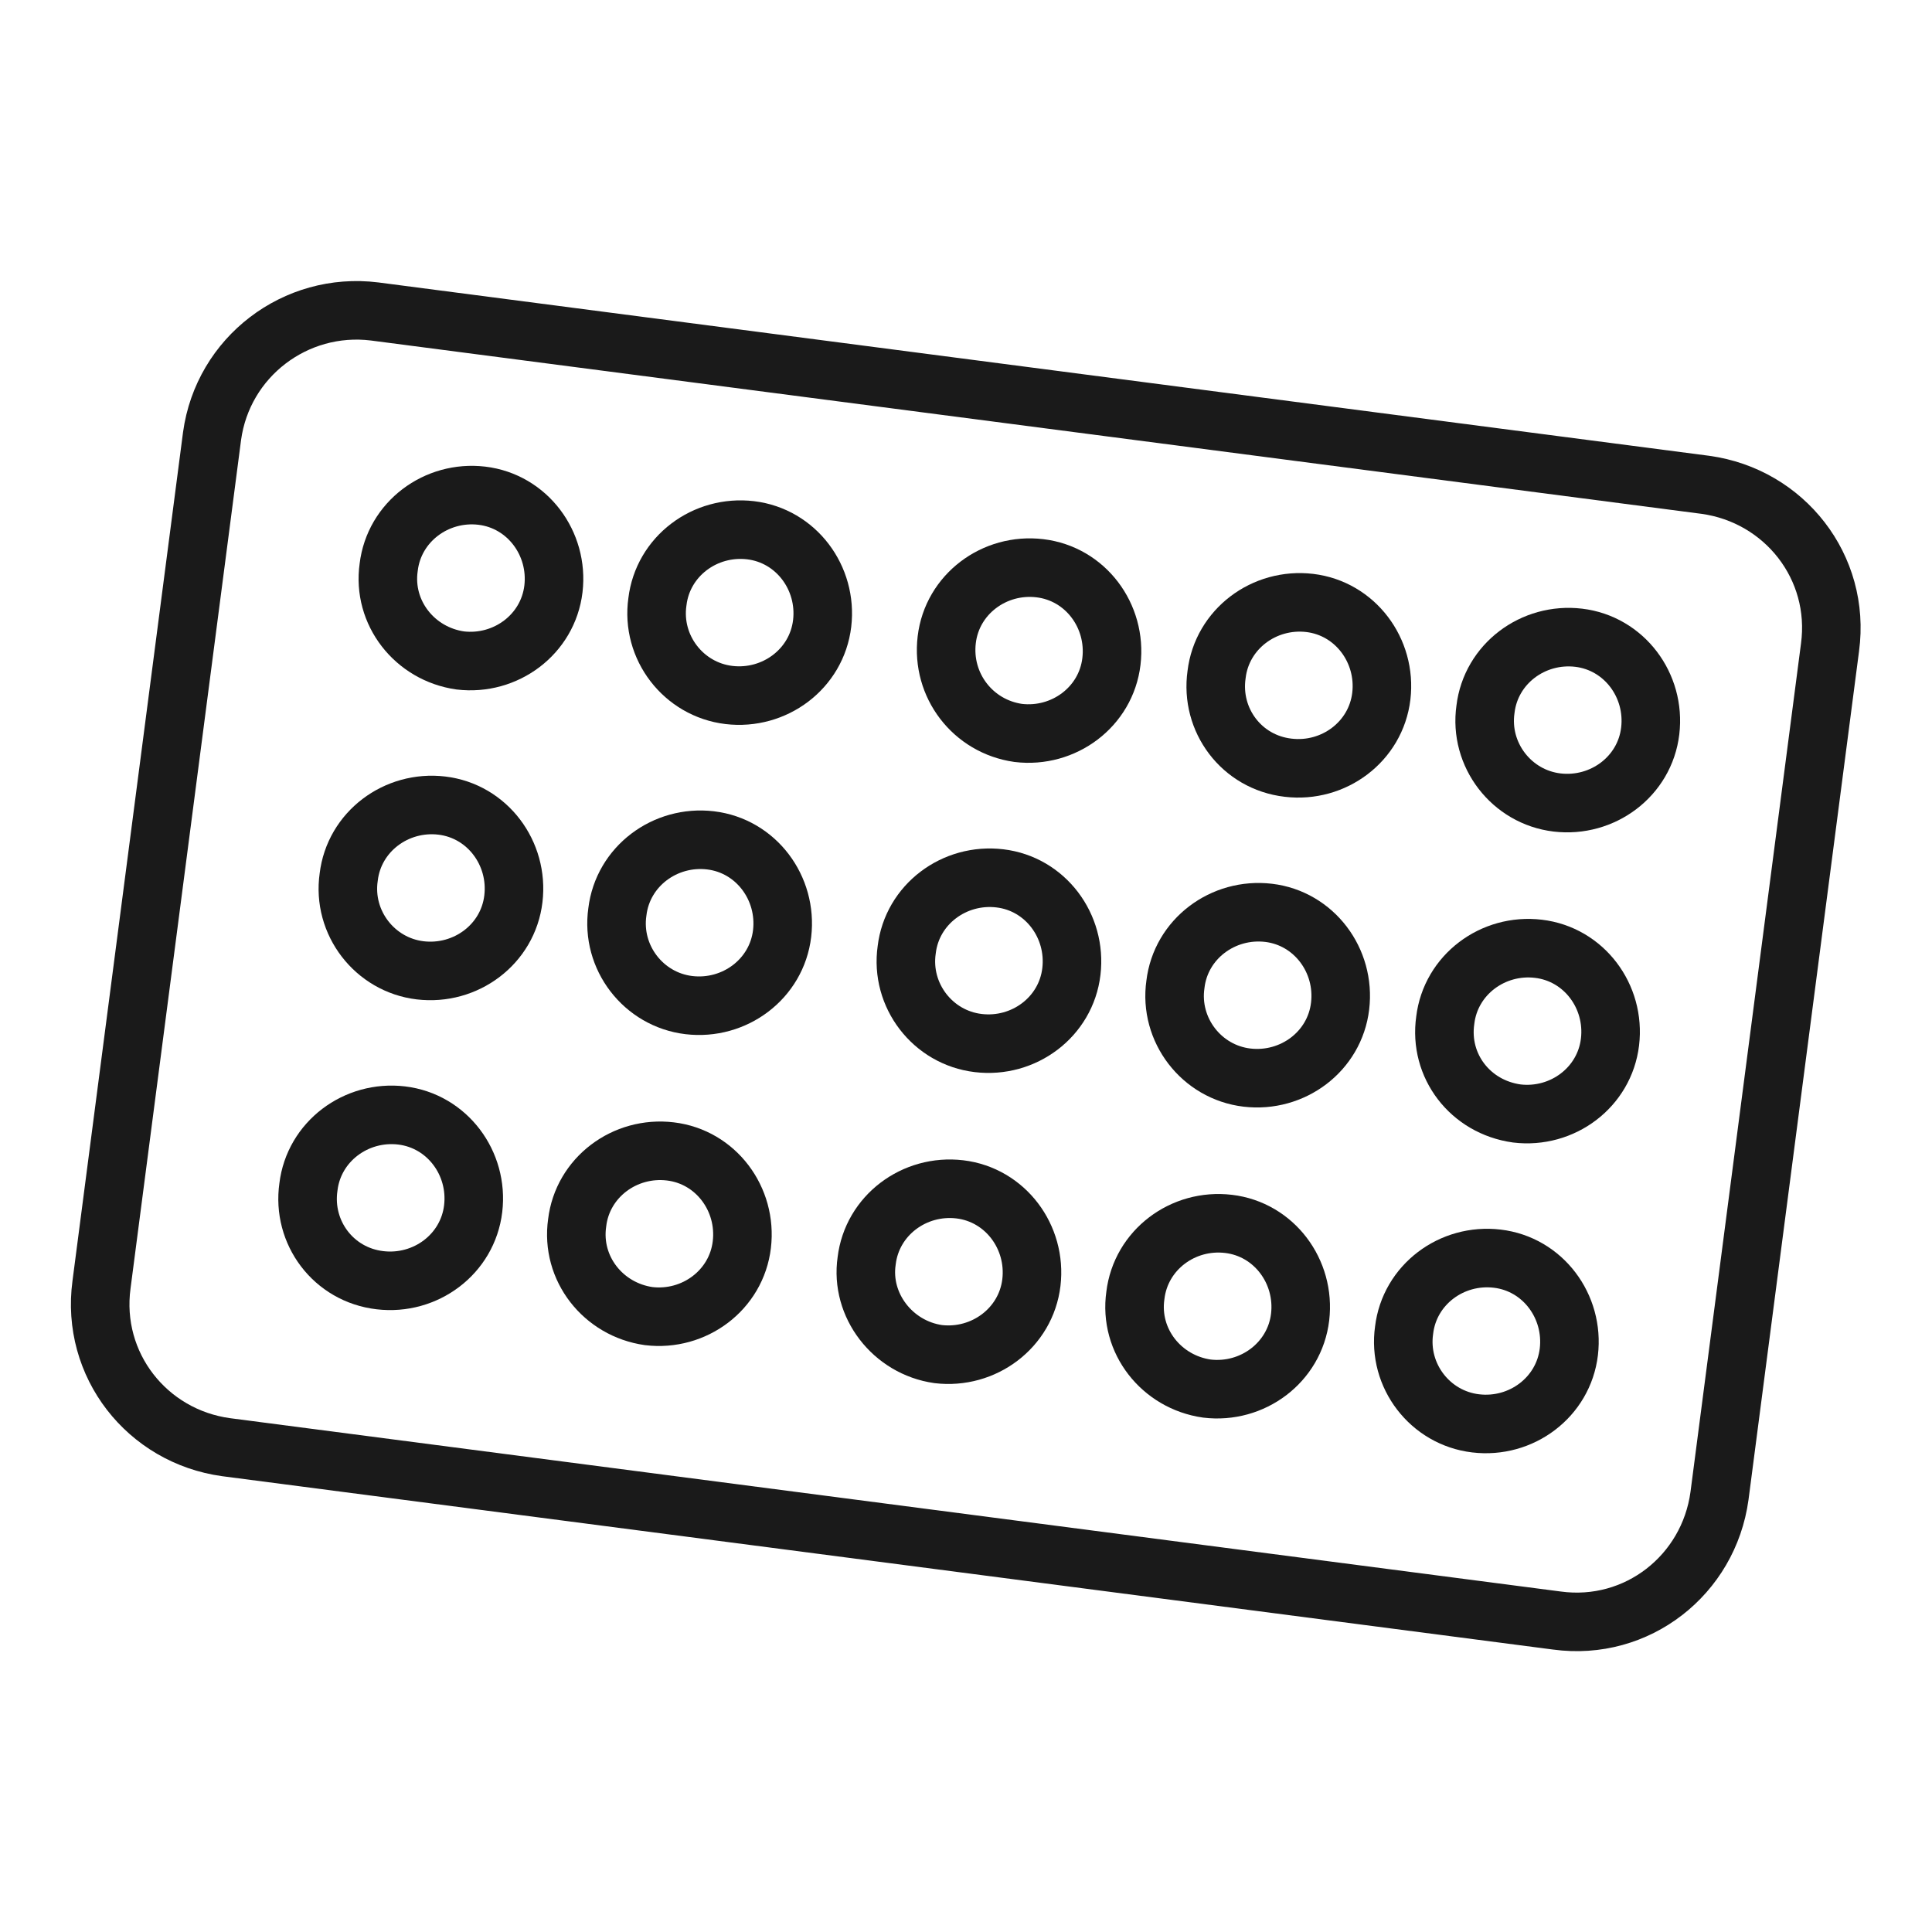
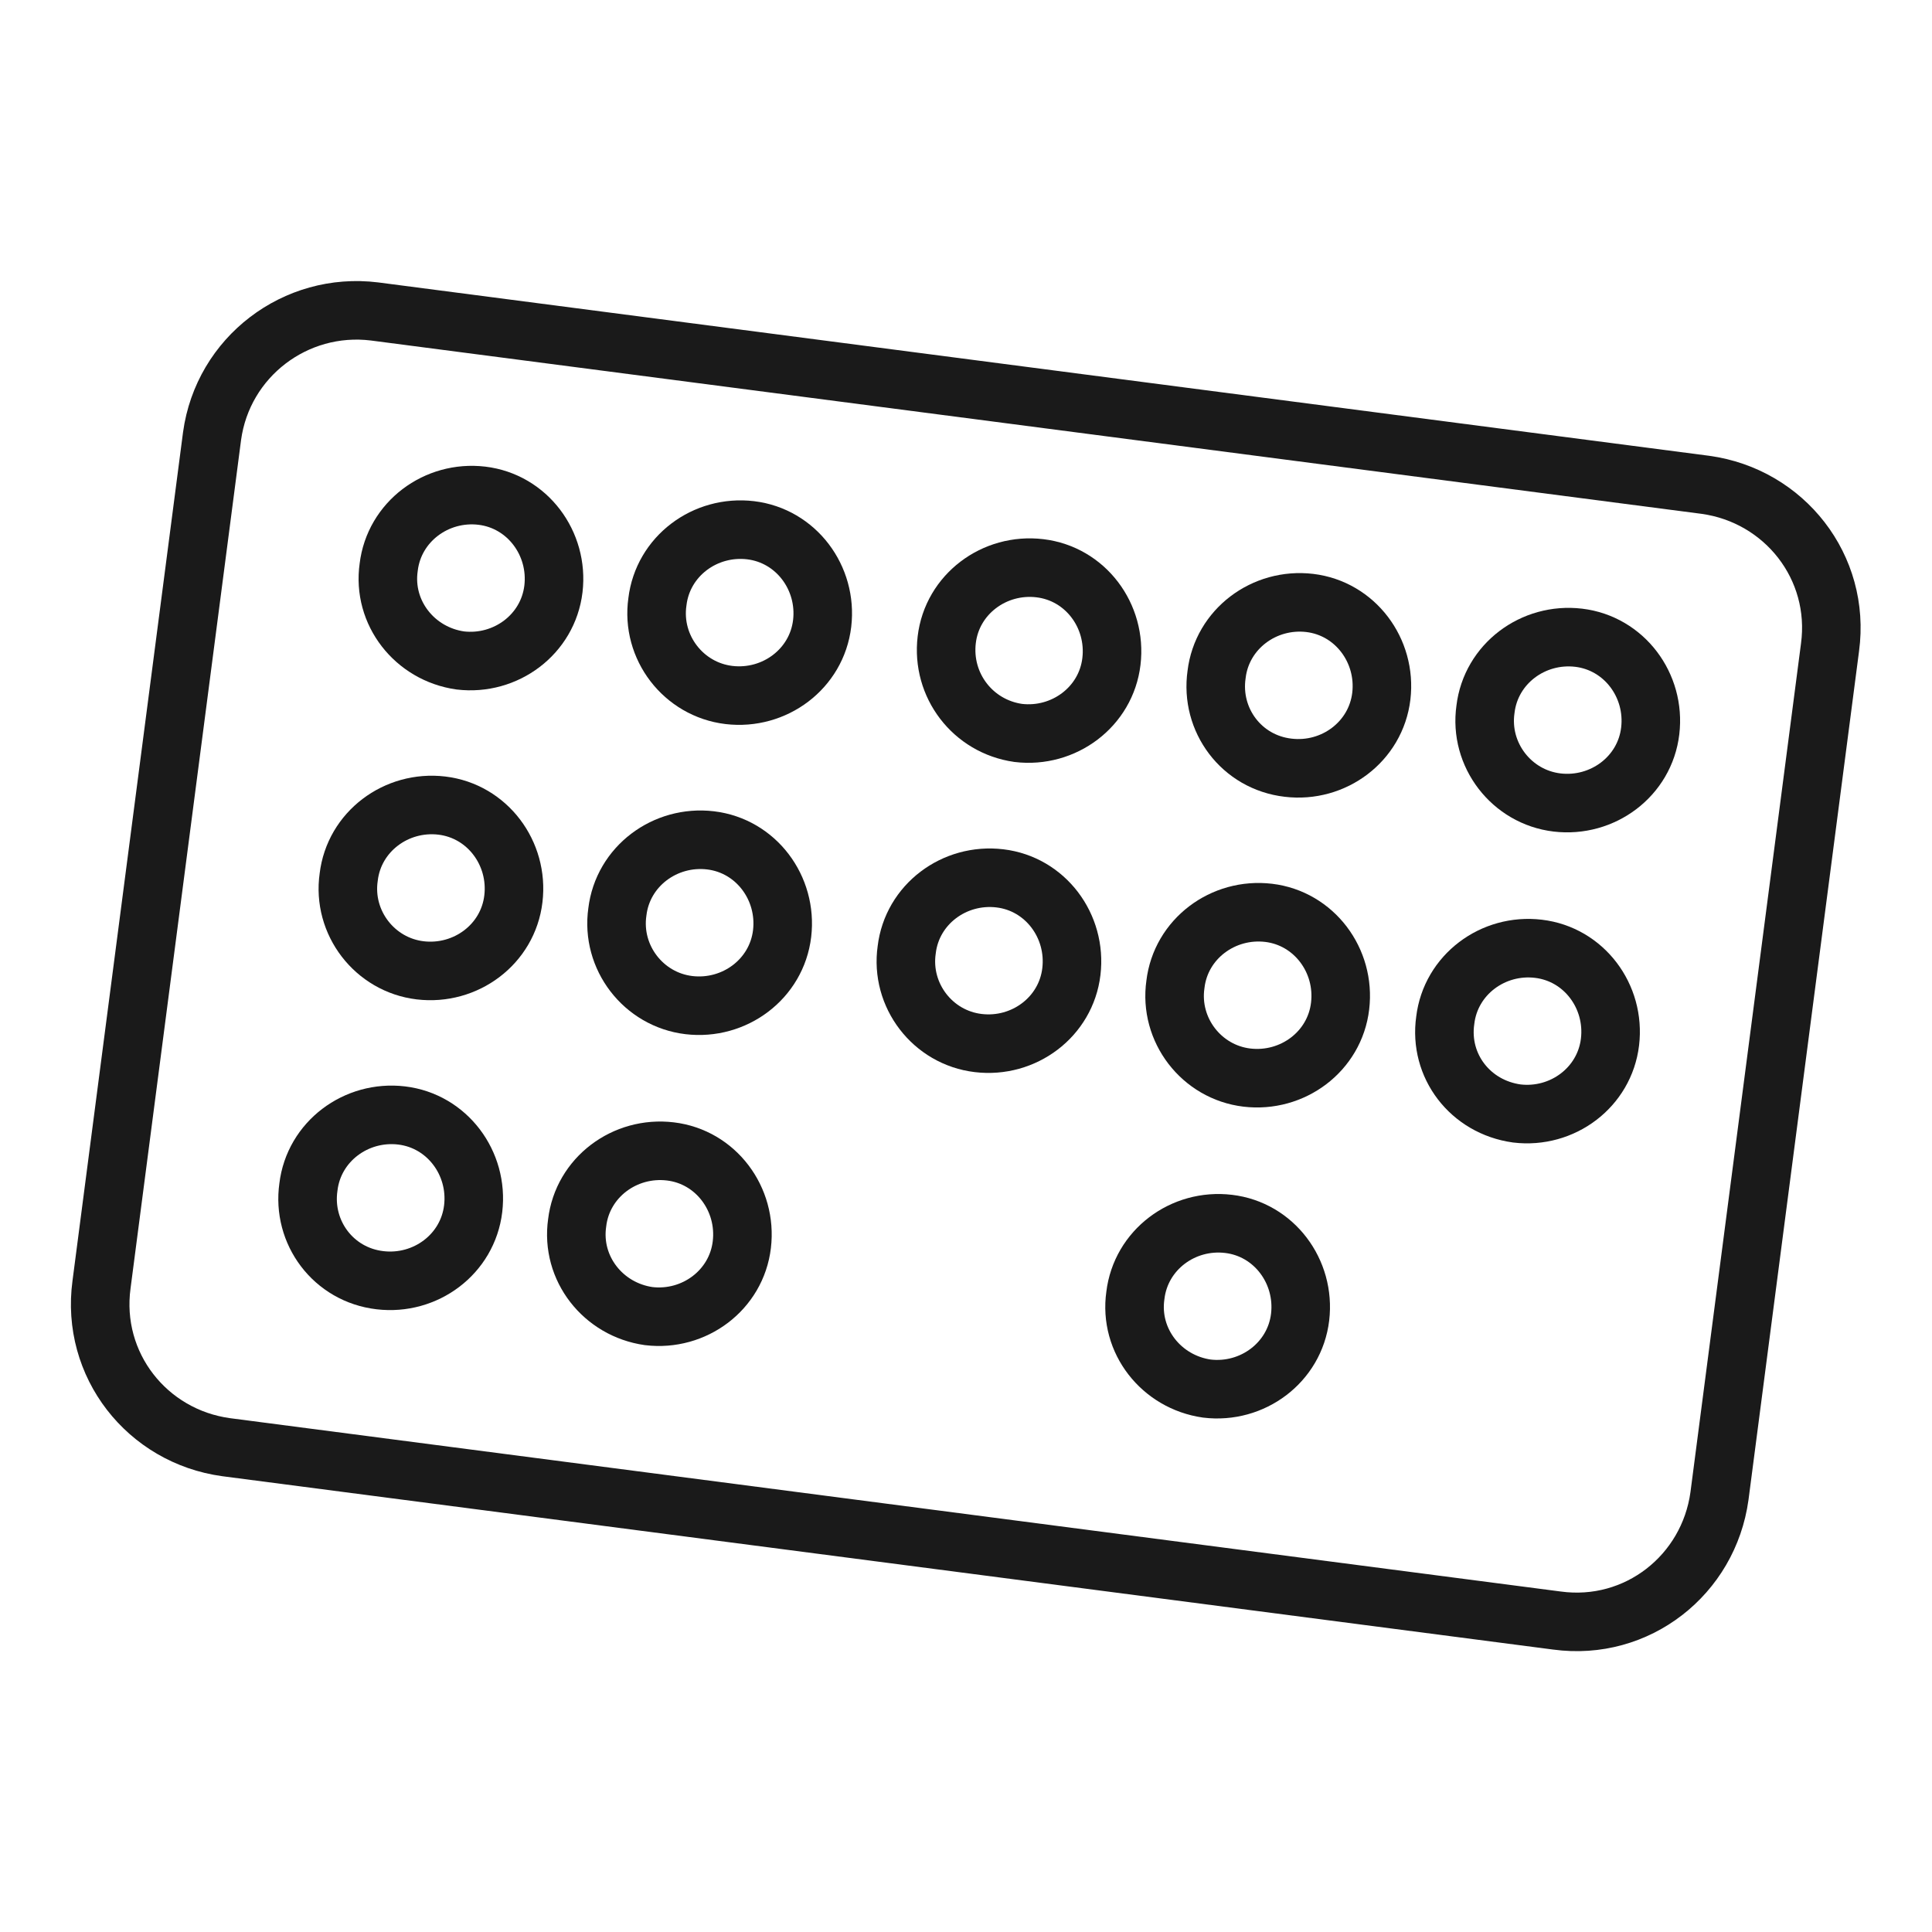
<svg xmlns="http://www.w3.org/2000/svg" width="33" height="33" viewBox="0 0 33 33" fill="none">
  <g id="Birth_Control_Pill (1) 5" clip-path="url(#clip0_683_14431)">
    <g id="Group">
      <path id="Vector" d="M6.398 5.32L29.129 8.281C30.48 8.467 31.443 9.688 31.258 11.058L29.37 25.552C29.185 26.903 27.963 27.866 26.593 27.68L3.862 24.719C2.511 24.534 1.549 23.312 1.734 21.942L3.622 7.449C3.807 6.097 5.047 5.153 6.398 5.32Z" stroke="#1A1A1A" />
      <path id="Vector_2" d="M7.861 11.281C8.638 11.373 9.36 10.837 9.453 10.059C9.545 9.282 9.008 8.56 8.231 8.467C7.454 8.375 6.732 8.912 6.639 9.689C6.528 10.466 7.083 11.17 7.861 11.281Z" stroke="#1A1A1A" stroke-miterlimit="10" />
      <path id="Vector_3" d="M12.451 11.871C13.228 11.963 13.95 11.427 14.043 10.649C14.135 9.872 13.598 9.15 12.821 9.057C12.043 8.965 11.322 9.501 11.229 10.279C11.118 11.056 11.673 11.778 12.451 11.871Z" stroke="#1A1A1A" stroke-miterlimit="10" />
      <path id="Vector_4" d="M17.392 12.519C18.17 12.612 18.892 12.075 18.984 11.298C19.077 10.52 18.54 9.798 17.762 9.706C16.985 9.613 16.263 10.15 16.171 10.927C16.078 11.705 16.615 12.408 17.392 12.519Z" stroke="#1A1A1A" stroke-miterlimit="10" />
      <path id="Vector_5" d="M22.002 13.113C22.779 13.206 23.501 12.669 23.594 11.891C23.686 11.114 23.149 10.392 22.372 10.299C21.595 10.207 20.873 10.744 20.78 11.521C20.669 12.299 21.206 13.021 22.002 13.113Z" stroke="#1A1A1A" stroke-miterlimit="10" />
      <path id="Vector_6" d="M26.595 13.707C27.373 13.799 28.095 13.262 28.187 12.485C28.28 11.708 27.743 10.986 26.965 10.893C26.188 10.801 25.466 11.337 25.373 12.115C25.262 12.892 25.818 13.614 26.595 13.707Z" stroke="#1A1A1A" stroke-miterlimit="10" />
      <path id="Vector_7" d="M7.177 16.574C7.955 16.666 8.677 16.13 8.769 15.352C8.862 14.575 8.325 13.853 7.547 13.76C6.77 13.668 6.048 14.205 5.956 14.982C5.844 15.759 6.4 16.481 7.177 16.574Z" stroke="#1A1A1A" stroke-miterlimit="10" />
      <path id="Vector_8" d="M6.49 21.867C7.268 21.959 7.989 21.423 8.082 20.645C8.175 19.868 7.638 19.146 6.86 19.053C6.083 18.961 5.361 19.498 5.268 20.275C5.157 21.052 5.694 21.774 6.49 21.867Z" stroke="#1A1A1A" stroke-miterlimit="10" />
      <path id="Vector_9" d="M11.767 17.168C12.544 17.26 13.266 16.724 13.359 15.946C13.451 15.169 12.915 14.447 12.137 14.354C11.36 14.262 10.638 14.798 10.545 15.576C10.434 16.353 10.99 17.075 11.767 17.168Z" stroke="#1A1A1A" stroke-miterlimit="10" />
      <path id="Vector_10" d="M11.08 22.48C11.857 22.573 12.579 22.036 12.671 21.259C12.764 20.481 12.227 19.759 11.45 19.667C10.672 19.574 9.95 20.111 9.858 20.888C9.747 21.666 10.302 22.369 11.08 22.48Z" stroke="#1A1A1A" stroke-miterlimit="10" />
      <path id="Vector_11" d="M16.709 17.816C17.486 17.909 18.208 17.372 18.3 16.595C18.393 15.817 17.856 15.095 17.079 15.003C16.301 14.91 15.579 15.447 15.487 16.224C15.376 17.002 15.931 17.724 16.709 17.816Z" stroke="#1A1A1A" stroke-miterlimit="10" />
-       <path id="Vector_12" d="M16.025 23.129C16.802 23.221 17.524 22.684 17.617 21.907C17.709 21.13 17.172 20.408 16.395 20.315C15.618 20.223 14.896 20.759 14.803 21.537C14.692 22.296 15.248 23.018 16.025 23.129Z" stroke="#1A1A1A" stroke-miterlimit="10" />
      <path id="Vector_13" d="M21.298 18.406C22.076 18.498 22.798 17.962 22.89 17.184C22.983 16.407 22.446 15.685 21.669 15.592C20.891 15.5 20.169 16.037 20.077 16.814C19.966 17.591 20.521 18.313 21.298 18.406Z" stroke="#1A1A1A" stroke-miterlimit="10" />
      <path id="Vector_14" d="M20.615 23.718C21.392 23.811 22.114 23.274 22.207 22.497C22.299 21.719 21.762 20.997 20.985 20.905C20.207 20.812 19.486 21.349 19.393 22.127C19.282 22.904 19.837 23.607 20.615 23.718Z" stroke="#1A1A1A" stroke-miterlimit="10" />
      <path id="Vector_15" d="M25.908 19.019C26.686 19.112 27.407 18.575 27.5 17.798C27.593 17.02 27.056 16.298 26.278 16.206C25.501 16.113 24.779 16.65 24.686 17.427C24.575 18.205 25.112 18.908 25.908 19.019Z" stroke="#1A1A1A" stroke-miterlimit="10" />
-       <path id="Vector_16" d="M25.205 24.312C25.982 24.405 26.704 23.868 26.797 23.09C26.889 22.313 26.352 21.591 25.575 21.499C24.797 21.406 24.076 21.943 23.983 22.72C23.872 23.498 24.427 24.22 25.205 24.312Z" stroke="#1A1A1A" stroke-miterlimit="10" />
    </g>
  </g>
  <defs>
    <clipPath id="clip0_683_14431">
      <rect width="32" height="32" fill="white" transform="translate(0.5 0.5)" />
    </clipPath>
  </defs>
</svg>